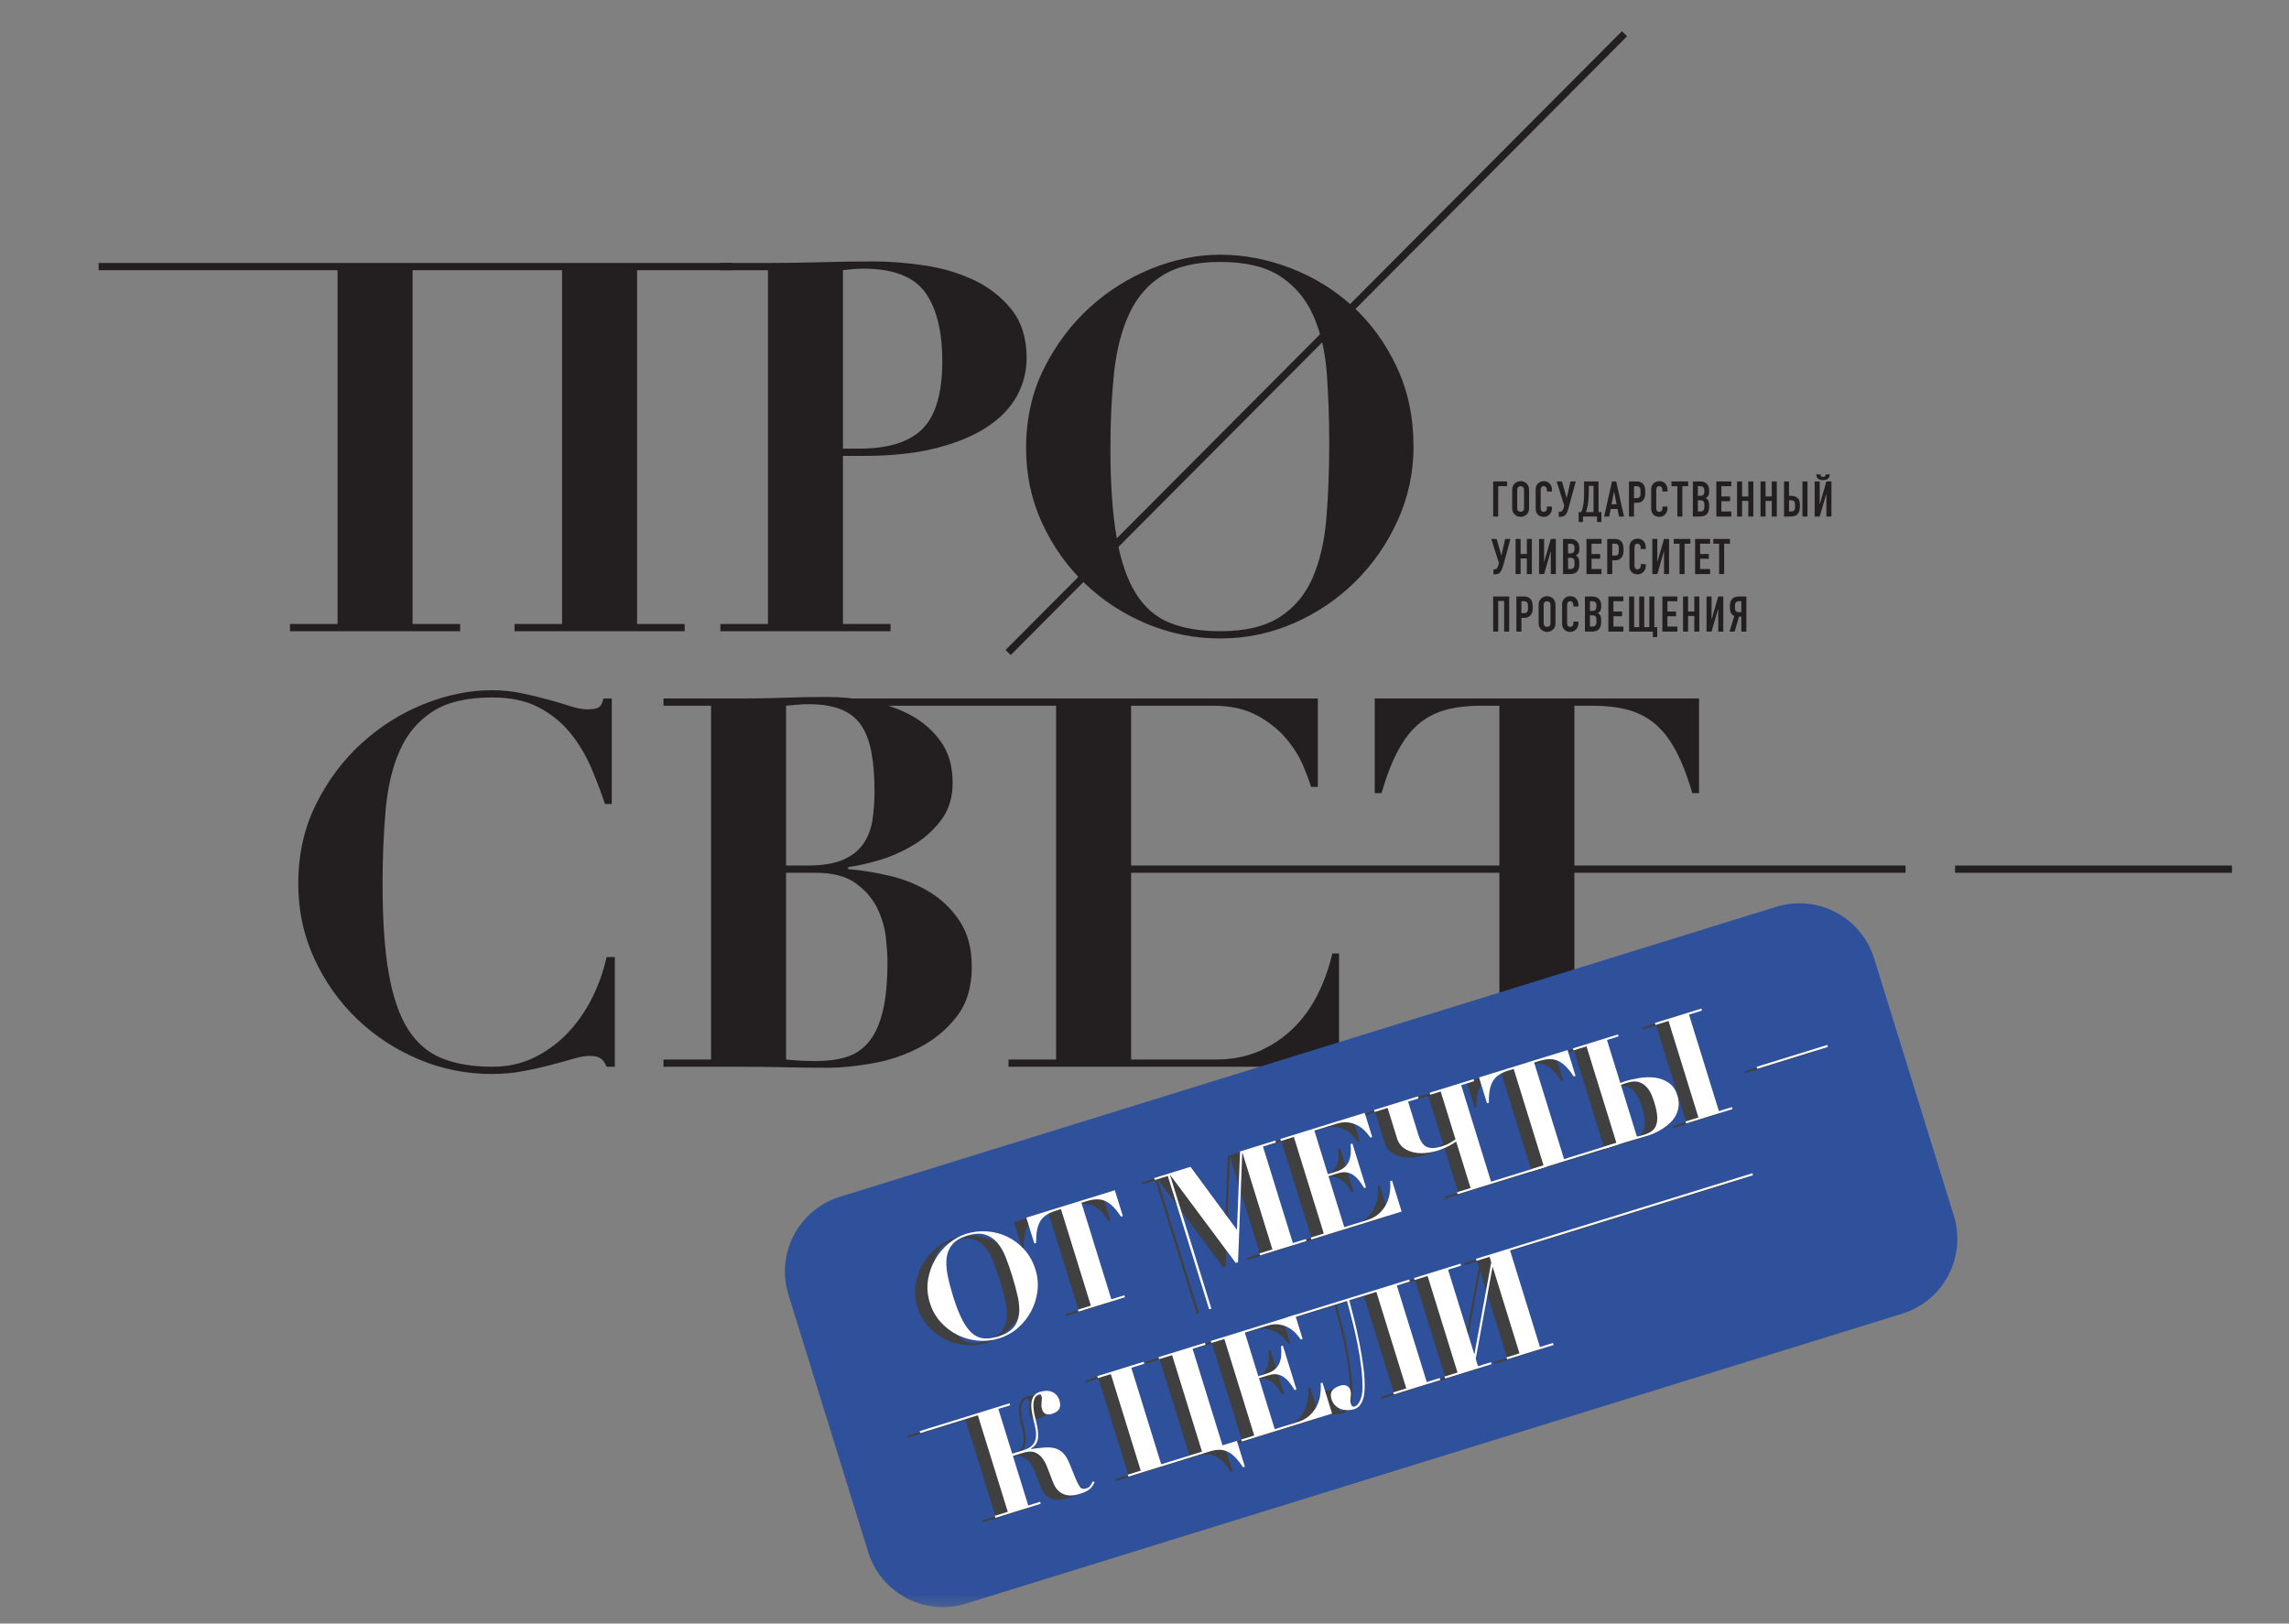
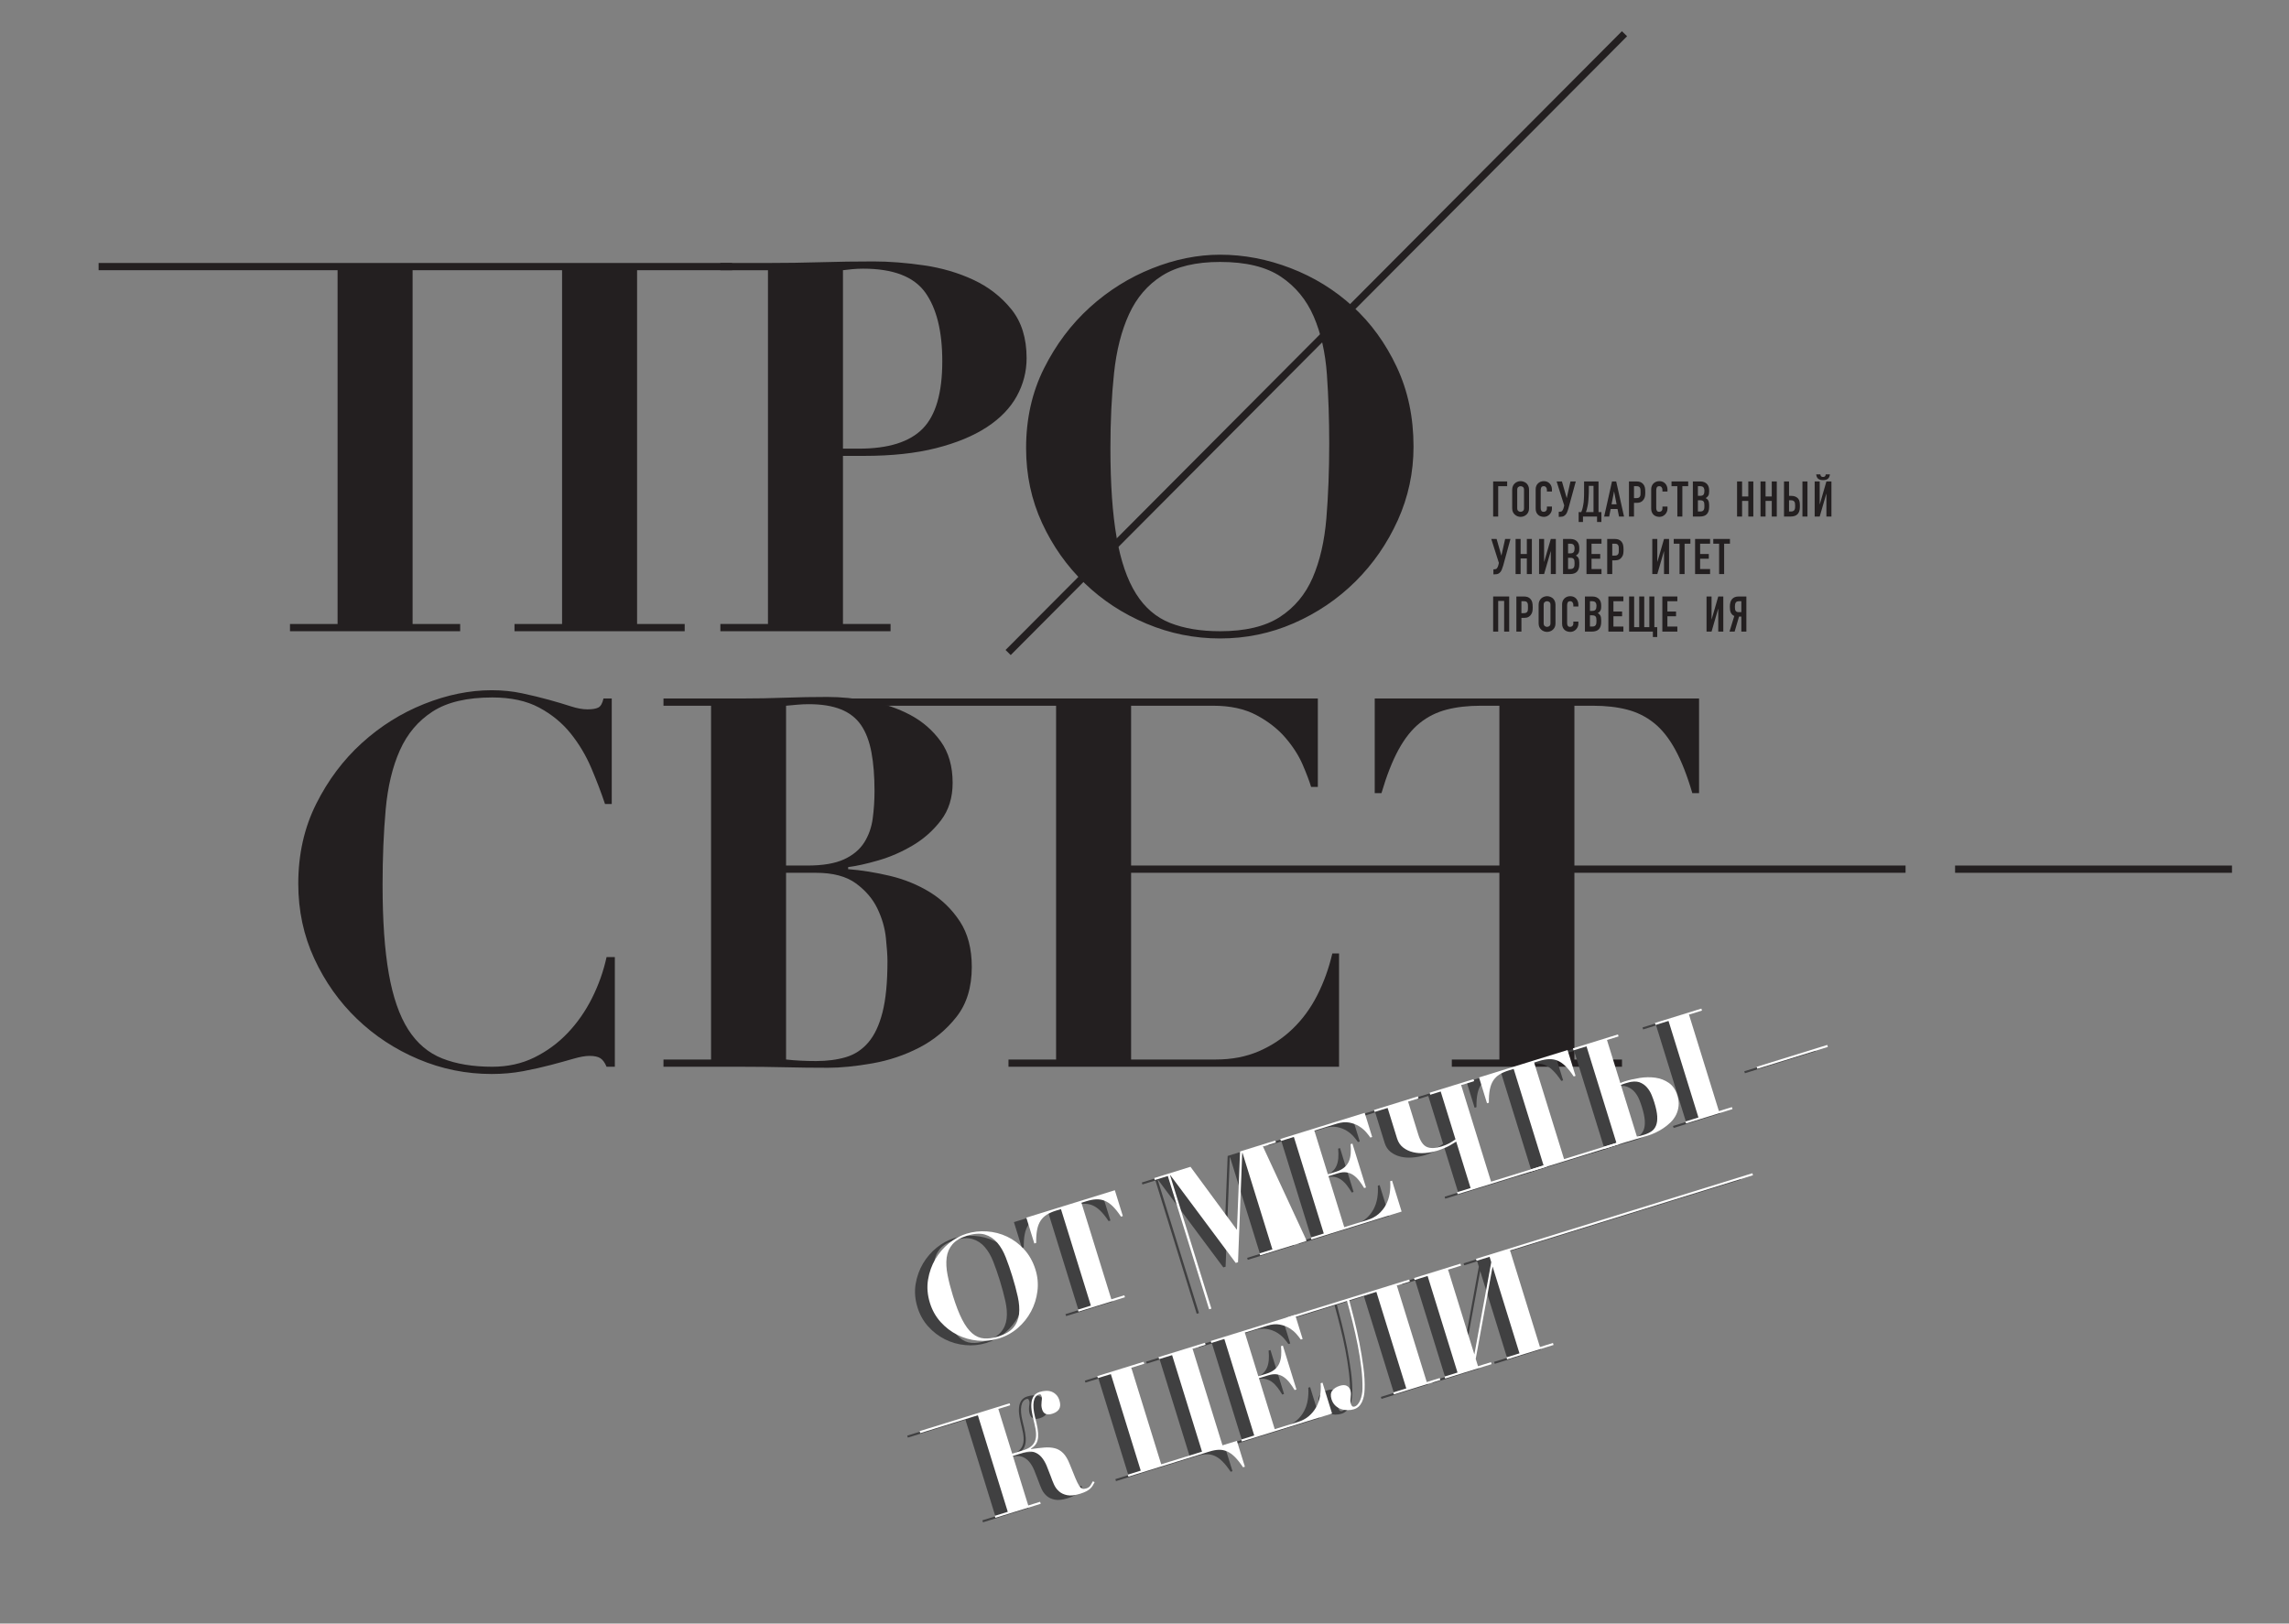
<svg xmlns="http://www.w3.org/2000/svg" width="117" height="83" viewBox="0 0 117 83" fill="none">
  <rect x="0" y="0" width="117" height="83" fill="#808080" stroke="none" />
  <g clip-path="url(#clip0_5_245)">
    <mask id="mask0_5_245" style="mask-type:luminance" maskUnits="userSpaceOnUse" x="0" y="0" width="116" height="83">
      <path d="M115.971 0.5H0V82.5H115.971V0.5Z" fill="white" />
    </mask>
    <g mask="url(#mask0_5_245)">
      <path d="M37.422 13.444V13.814H32.564V31.9H34.997V32.27H26.298V31.9H28.73V13.814H21.089V31.9H23.521V32.27H14.823V31.9H17.255V13.814H5.04V13.444H37.422Z" fill="#231F20" />
      <mask id="mask1_5_245" style="mask-type:luminance" maskUnits="userSpaceOnUse" x="-25" y="-16" width="167" height="118">
        <path d="M-24.699 -15.307H141.15V101.96H-24.699V-15.307Z" fill="white" />
      </mask>
      <g mask="url(#mask1_5_245)">
        <path d="M43.907 22.936C45.405 22.936 46.489 22.597 47.159 21.918C47.829 21.24 48.164 20.09 48.164 18.468C48.164 16.934 47.873 15.762 47.292 14.951C46.71 14.141 45.652 13.735 44.119 13.735C43.925 13.735 43.739 13.744 43.563 13.761C43.387 13.779 43.229 13.797 43.087 13.814V22.936H43.907ZM45.52 31.9V32.27H36.821V31.9H39.254V13.814H36.821V13.444H39.254C40.153 13.444 41.052 13.431 41.95 13.405C42.85 13.378 43.749 13.365 44.648 13.365C45.441 13.365 46.296 13.431 47.212 13.563C48.129 13.695 48.975 13.942 49.751 14.304C50.526 14.665 51.174 15.167 51.694 15.811C52.214 16.454 52.474 17.287 52.474 18.309C52.474 18.997 52.306 19.645 51.972 20.253C51.637 20.861 51.126 21.39 50.438 21.839C49.751 22.289 48.887 22.645 47.847 22.91C46.807 23.174 45.582 23.306 44.172 23.306H43.087V31.9H45.52Z" fill="#231F20" />
        <path d="M56.758 22.91C56.758 24.743 56.863 26.264 57.075 27.471C57.286 28.679 57.617 29.639 58.067 30.353C58.515 31.067 59.097 31.565 59.811 31.847C60.526 32.129 61.376 32.27 62.363 32.27C63.649 32.27 64.668 32.028 65.417 31.543C66.166 31.058 66.725 30.389 67.096 29.533C67.466 28.679 67.699 27.665 67.797 26.493C67.893 25.32 67.942 24.047 67.942 22.672C67.942 21.438 67.902 20.262 67.823 19.142C67.744 18.023 67.519 17.036 67.149 16.181C66.779 15.326 66.219 14.647 65.47 14.145C64.72 13.642 63.685 13.391 62.363 13.391C61.129 13.391 60.142 13.625 59.401 14.092C58.661 14.559 58.097 15.216 57.71 16.062C57.321 16.908 57.066 17.913 56.943 19.076C56.819 20.239 56.758 21.518 56.758 22.91ZM52.448 22.91C52.448 21.412 52.752 20.054 53.36 18.838C53.968 17.622 54.748 16.582 55.7 15.718C56.652 14.855 57.714 14.189 58.886 13.722C60.058 13.255 61.216 13.021 62.363 13.021C63.58 13.021 64.782 13.251 65.972 13.709C67.162 14.167 68.219 14.819 69.145 15.665C70.07 16.511 70.82 17.542 71.392 18.759C71.965 19.975 72.251 21.333 72.251 22.831C72.251 24.153 71.983 25.409 71.446 26.598C70.907 27.788 70.185 28.832 69.277 29.732C68.369 30.631 67.32 31.34 66.131 31.86C64.941 32.38 63.685 32.64 62.363 32.64C61.058 32.64 59.807 32.389 58.608 31.886C57.409 31.384 56.356 30.697 55.449 29.824C54.541 28.951 53.813 27.925 53.267 26.744C52.721 25.563 52.448 24.285 52.448 22.91Z" fill="#231F20" />
        <path d="M30.925 41.103C30.731 40.521 30.497 39.909 30.224 39.266C29.951 38.622 29.598 38.032 29.167 37.494C28.735 36.956 28.197 36.516 27.554 36.172C26.91 35.828 26.113 35.656 25.161 35.656C23.874 35.656 22.861 35.894 22.12 36.37C21.38 36.846 20.82 37.507 20.441 38.353C20.062 39.199 19.82 40.209 19.714 41.381C19.609 42.553 19.555 43.836 19.555 45.227C19.555 47.062 19.661 48.577 19.873 49.775C20.084 50.974 20.415 51.926 20.864 52.631C21.314 53.337 21.896 53.83 22.609 54.112C23.323 54.394 24.173 54.535 25.161 54.535C25.954 54.535 26.672 54.376 27.316 54.059C27.959 53.741 28.528 53.323 29.021 52.803C29.515 52.283 29.929 51.688 30.264 51.018C30.599 50.349 30.846 49.652 31.004 48.929H31.427V54.535H31.004C30.916 54.323 30.81 54.178 30.687 54.099C30.563 54.019 30.378 53.98 30.132 53.98C29.92 53.98 29.647 54.028 29.312 54.125C28.977 54.222 28.594 54.328 28.162 54.442C27.73 54.556 27.258 54.663 26.747 54.76C26.236 54.856 25.698 54.905 25.134 54.905C23.83 54.905 22.583 54.654 21.393 54.151C20.203 53.649 19.154 52.961 18.247 52.089C17.339 51.217 16.612 50.19 16.065 49.009C15.519 47.828 15.246 46.55 15.246 45.175C15.246 43.677 15.55 42.319 16.158 41.103C16.766 39.887 17.546 38.847 18.498 37.983C19.45 37.12 20.511 36.454 21.684 35.987C22.856 35.52 24.006 35.286 25.134 35.286C25.681 35.286 26.201 35.339 26.694 35.445C27.188 35.55 27.642 35.661 28.056 35.775C28.47 35.89 28.84 36 29.167 36.106C29.493 36.211 29.779 36.264 30.026 36.264C30.273 36.264 30.458 36.234 30.581 36.172C30.704 36.11 30.793 35.956 30.846 35.709H31.269V41.103H30.925Z" fill="#231F20" />
        <path d="M40.179 54.165C40.655 54.218 41.166 54.244 41.713 54.244C42.277 54.244 42.784 54.178 43.233 54.046C43.683 53.913 44.066 53.662 44.383 53.292C44.7 52.922 44.943 52.406 45.11 51.745C45.278 51.084 45.362 50.216 45.362 49.141C45.362 48.859 45.335 48.463 45.282 47.951C45.229 47.44 45.084 46.938 44.846 46.444C44.608 45.951 44.242 45.523 43.749 45.161C43.255 44.8 42.576 44.62 41.713 44.62H40.179V54.165ZM41.263 44.249C42.056 44.249 42.682 44.144 43.141 43.932C43.599 43.721 43.942 43.434 44.172 43.073C44.401 42.712 44.546 42.302 44.608 41.843C44.669 41.385 44.7 40.918 44.7 40.442C44.7 39.684 44.648 39.023 44.542 38.459C44.436 37.895 44.26 37.432 44.013 37.071C43.766 36.71 43.422 36.441 42.982 36.264C42.541 36.088 41.994 36 41.343 36C41.148 36 40.955 36.009 40.761 36.026C40.566 36.044 40.373 36.062 40.179 36.079V44.249H41.263ZM33.913 36.079V35.709H37.905C38.646 35.709 39.377 35.696 40.1 35.669C40.822 35.643 41.554 35.63 42.294 35.63C42.982 35.63 43.704 35.7 44.462 35.841C45.22 35.983 45.912 36.221 46.538 36.555C47.164 36.89 47.679 37.34 48.085 37.904C48.49 38.468 48.693 39.173 48.693 40.019C48.693 40.777 48.495 41.416 48.098 41.936C47.702 42.456 47.221 42.883 46.657 43.218C46.093 43.553 45.507 43.809 44.899 43.985C44.291 44.161 43.775 44.276 43.352 44.329V44.434C44.04 44.487 44.753 44.602 45.494 44.778C46.234 44.955 46.912 45.232 47.53 45.611C48.147 45.99 48.658 46.488 49.063 47.105C49.468 47.722 49.672 48.498 49.672 49.432C49.672 50.472 49.411 51.322 48.891 51.983C48.371 52.644 47.737 53.169 46.988 53.556C46.238 53.944 45.436 54.214 44.582 54.363C43.726 54.513 42.973 54.587 42.321 54.587C41.581 54.587 40.844 54.579 40.113 54.561C39.382 54.544 38.646 54.535 37.905 54.535H33.913V54.165H36.345V36.079H33.913Z" fill="#231F20" />
        <path d="M67.333 50.873C66.998 51.534 66.58 52.107 66.077 52.592C65.575 53.076 64.998 53.46 64.346 53.742C63.693 54.024 62.962 54.165 62.151 54.165H57.815V44.62H97.401V44.249H57.815V36.079H62.019C62.882 36.079 63.614 36.238 64.213 36.555C64.812 36.873 65.306 37.256 65.694 37.705C66.081 38.155 66.377 38.614 66.58 39.081C66.782 39.548 66.927 39.931 67.016 40.23H67.36V35.709H42.601V36.079H53.981V54.165H51.548V54.535H68.444V48.744H68.1C67.924 49.502 67.668 50.212 67.333 50.873Z" fill="#231F20" />
        <path d="M99.932 44.62H114.086V44.249H99.932V44.62Z" fill="#231F20" />
        <path d="M51.397 33.229L51.662 33.488L83.167 1.853L82.903 1.595L51.397 33.229Z" fill="#231F20" />
        <path d="M75.688 36.079C75.036 36.079 74.454 36.145 73.943 36.278C73.432 36.41 72.974 36.639 72.568 36.965C72.163 37.291 71.802 37.745 71.484 38.327C71.167 38.908 70.876 39.649 70.612 40.548H70.268V35.709H86.846V40.548H86.502C86.238 39.649 85.948 38.908 85.63 38.327C85.313 37.745 84.951 37.291 84.546 36.965C84.14 36.639 83.682 36.41 83.171 36.278C82.66 36.145 82.078 36.079 81.426 36.079H80.474V54.165H82.907V54.535H74.208V54.165H76.64V36.079H75.688Z" fill="#231F20" />
        <path d="M76.321 26.407V24.613H77.037V24.855H76.579V26.407H76.321Z" fill="#231F20" />
        <path d="M77.551 25.984C77.551 26.046 77.569 26.092 77.603 26.121C77.637 26.151 77.678 26.165 77.725 26.165C77.772 26.165 77.813 26.151 77.847 26.121C77.882 26.092 77.899 26.046 77.899 25.984V25.036C77.899 24.974 77.882 24.928 77.847 24.899C77.813 24.869 77.772 24.855 77.725 24.855C77.678 24.855 77.637 24.869 77.603 24.899C77.569 24.928 77.551 24.974 77.551 25.036V25.984ZM77.294 25.036C77.294 24.964 77.307 24.9 77.332 24.844C77.357 24.789 77.391 24.743 77.433 24.706C77.473 24.671 77.519 24.644 77.57 24.625C77.621 24.607 77.673 24.598 77.725 24.598C77.777 24.598 77.829 24.607 77.88 24.625C77.931 24.644 77.978 24.671 78.02 24.706C78.061 24.743 78.093 24.789 78.118 24.844C78.144 24.9 78.156 24.964 78.156 25.036V25.984C78.156 26.059 78.144 26.124 78.118 26.178C78.093 26.232 78.061 26.276 78.02 26.311C77.978 26.348 77.931 26.376 77.88 26.395C77.829 26.413 77.777 26.423 77.725 26.423C77.673 26.423 77.621 26.413 77.57 26.395C77.519 26.376 77.473 26.348 77.433 26.311C77.391 26.276 77.357 26.232 77.332 26.178C77.307 26.124 77.294 26.059 77.294 25.984V25.036Z" fill="#231F20" />
        <path d="M79.326 25.896V26.007C79.326 26.062 79.316 26.114 79.295 26.164C79.273 26.214 79.245 26.258 79.207 26.296C79.171 26.335 79.127 26.366 79.077 26.389C79.028 26.411 78.975 26.423 78.918 26.423C78.869 26.423 78.82 26.416 78.769 26.402C78.719 26.389 78.673 26.365 78.633 26.331C78.592 26.298 78.559 26.255 78.533 26.202C78.507 26.149 78.494 26.081 78.494 25.999V25.011C78.494 24.952 78.504 24.897 78.524 24.847C78.544 24.797 78.573 24.753 78.61 24.716C78.647 24.679 78.691 24.65 78.742 24.629C78.794 24.608 78.85 24.598 78.913 24.598C79.034 24.598 79.132 24.637 79.207 24.716C79.245 24.755 79.273 24.8 79.295 24.853C79.316 24.906 79.326 24.964 79.326 25.026V25.127H79.069V25.041C79.069 24.991 79.055 24.947 79.026 24.91C78.997 24.873 78.959 24.855 78.91 24.855C78.846 24.855 78.804 24.874 78.783 24.914C78.762 24.953 78.751 25.003 78.751 25.064V25.981C78.751 26.033 78.762 26.077 78.785 26.113C78.808 26.148 78.849 26.165 78.908 26.165C78.925 26.165 78.942 26.163 78.962 26.156C78.981 26.151 78.999 26.141 79.016 26.128C79.031 26.114 79.043 26.096 79.054 26.072C79.064 26.048 79.069 26.019 79.069 25.984V25.896H79.326Z" fill="#231F20" />
        <path d="M79.691 26.165C79.715 26.165 79.742 26.163 79.772 26.157C79.802 26.153 79.826 26.142 79.842 26.125C79.856 26.112 79.87 26.09 79.886 26.061C79.903 26.031 79.917 25.99 79.931 25.936L79.953 25.838L79.565 24.613H79.837L80.079 25.457H80.084L80.273 24.613H80.545L80.172 25.976C80.149 26.058 80.124 26.132 80.097 26.196C80.07 26.259 80.032 26.311 79.983 26.349C79.943 26.383 79.901 26.404 79.856 26.411C79.811 26.419 79.763 26.423 79.709 26.423H79.674V26.165H79.691Z" fill="#231F20" />
        <path d="M81.211 24.839V25.134C81.211 25.158 81.21 25.192 81.208 25.236C81.207 25.281 81.204 25.329 81.201 25.381C81.198 25.433 81.194 25.486 81.191 25.539C81.188 25.592 81.183 25.639 81.178 25.679C81.175 25.712 81.169 25.75 81.162 25.794C81.154 25.836 81.145 25.881 81.135 25.926C81.125 25.971 81.114 26.016 81.103 26.061C81.091 26.105 81.077 26.145 81.062 26.18H81.451V24.839H81.211ZM80.913 26.407V26.685H80.691V26.18H80.823C80.838 26.149 80.852 26.112 80.866 26.071C80.879 26.03 80.891 25.986 80.901 25.941C80.911 25.896 80.92 25.849 80.928 25.801C80.937 25.753 80.944 25.707 80.949 25.661C80.952 25.626 80.955 25.586 80.957 25.543C80.96 25.499 80.962 25.454 80.964 25.408C80.966 25.362 80.967 25.315 80.968 25.269C80.969 25.223 80.969 25.179 80.969 25.137V24.613H81.707V26.18H81.854V26.685H81.632V26.407H80.913Z" fill="#231F20" />
        <path d="M82.63 25.78L82.504 25.129H82.499L82.373 25.78H82.63ZM81.995 26.407L82.396 24.613H82.61L83.011 26.407H82.754L82.678 26.022H82.328L82.252 26.407H81.995Z" fill="#231F20" />
        <path d="M83.52 24.855V25.465H83.643C83.696 25.465 83.736 25.457 83.764 25.442C83.793 25.427 83.814 25.406 83.827 25.379C83.841 25.354 83.849 25.323 83.852 25.286C83.854 25.249 83.855 25.207 83.855 25.162C83.855 25.12 83.854 25.08 83.852 25.043C83.851 25.005 83.843 24.971 83.83 24.943C83.816 24.914 83.796 24.892 83.769 24.877C83.742 24.862 83.704 24.855 83.653 24.855H83.52ZM83.263 26.407V24.613H83.648C83.719 24.613 83.781 24.622 83.835 24.64C83.889 24.659 83.937 24.692 83.981 24.738C84.025 24.786 84.055 24.841 84.072 24.904C84.088 24.966 84.097 25.052 84.097 25.159C84.097 25.24 84.092 25.308 84.083 25.364C84.074 25.419 84.054 25.471 84.024 25.52C83.988 25.579 83.942 25.625 83.883 25.657C83.824 25.69 83.747 25.707 83.651 25.707H83.52V26.407H83.263Z" fill="#231F20" />
        <path d="M85.232 25.896V26.007C85.232 26.062 85.221 26.114 85.2 26.164C85.179 26.214 85.15 26.258 85.113 26.296C85.076 26.335 85.032 26.366 84.983 26.389C84.933 26.411 84.88 26.423 84.823 26.423C84.774 26.423 84.725 26.416 84.674 26.402C84.624 26.389 84.579 26.365 84.538 26.331C84.498 26.298 84.465 26.255 84.439 26.202C84.413 26.149 84.399 26.081 84.399 25.999V25.011C84.399 24.952 84.41 24.897 84.43 24.847C84.45 24.797 84.479 24.753 84.515 24.716C84.552 24.679 84.596 24.65 84.648 24.629C84.699 24.608 84.756 24.598 84.818 24.598C84.939 24.598 85.037 24.637 85.113 24.716C85.15 24.755 85.179 24.8 85.2 24.853C85.221 24.906 85.232 24.964 85.232 25.026V25.127H84.974V25.041C84.974 24.991 84.96 24.947 84.931 24.91C84.903 24.873 84.864 24.855 84.815 24.855C84.751 24.855 84.709 24.874 84.688 24.914C84.667 24.953 84.657 25.003 84.657 25.064V25.981C84.657 26.033 84.668 26.077 84.691 26.113C84.713 26.148 84.754 26.165 84.813 26.165C84.83 26.165 84.848 26.163 84.867 26.156C84.886 26.151 84.904 26.141 84.921 26.128C84.936 26.114 84.949 26.096 84.959 26.072C84.969 26.048 84.974 26.019 84.974 25.984V25.896H85.232Z" fill="#231F20" />
        <path d="M85.736 26.407V24.855H85.438V24.613H86.29V24.855H85.992V26.407H85.736Z" fill="#231F20" />
        <path d="M86.787 25.575V26.15H86.897C86.95 26.15 86.99 26.143 87.02 26.128C87.049 26.112 87.071 26.091 87.086 26.064C87.102 26.038 87.111 26.006 87.114 25.969C87.117 25.932 87.119 25.891 87.119 25.848C87.119 25.802 87.116 25.763 87.111 25.729C87.106 25.695 87.096 25.667 87.081 25.643C87.064 25.62 87.042 25.603 87.013 25.592C86.985 25.581 86.947 25.575 86.9 25.575H86.787ZM86.787 24.855V25.348H86.902C86.988 25.348 87.045 25.327 87.075 25.284C87.105 25.241 87.119 25.179 87.119 25.096C87.119 25.016 87.103 24.956 87.07 24.915C87.037 24.875 86.978 24.855 86.892 24.855H86.787ZM86.529 26.407V24.613H86.905C86.987 24.613 87.057 24.625 87.115 24.65C87.174 24.676 87.221 24.709 87.258 24.751C87.295 24.794 87.321 24.841 87.337 24.896C87.353 24.951 87.361 25.008 87.361 25.066V25.132C87.361 25.181 87.357 25.222 87.35 25.255C87.342 25.289 87.331 25.319 87.316 25.343C87.287 25.391 87.244 25.431 87.184 25.465C87.245 25.493 87.29 25.535 87.318 25.591C87.347 25.646 87.361 25.722 87.361 25.817V25.918C87.361 26.076 87.323 26.197 87.246 26.281C87.17 26.365 87.047 26.407 86.88 26.407H86.529Z" fill="#231F20" />
-         <path d="M87.729 26.407V24.613H88.496V24.855H87.986V25.381H88.43V25.623H87.986V26.15H88.496V26.407H87.729Z" fill="#231F20" />
        <path d="M88.788 26.407V24.613H89.045V25.381H89.363V24.613H89.62V26.407H89.363V25.608H89.045V26.407H88.788Z" fill="#231F20" />
        <path d="M89.987 26.407V24.613H90.245V25.381H90.562V24.613H90.819V26.407H90.562V25.608H90.245V26.407H89.987Z" fill="#231F20" />
        <path d="M92.13 24.613H92.387V26.407H92.13V24.613ZM91.445 25.575V26.15H91.535C91.587 26.15 91.628 26.143 91.657 26.127C91.687 26.112 91.709 26.091 91.724 26.064C91.739 26.038 91.749 26.006 91.752 25.969C91.755 25.932 91.757 25.891 91.757 25.848C91.757 25.802 91.754 25.764 91.749 25.732C91.745 25.7 91.734 25.672 91.719 25.648C91.702 25.625 91.68 25.607 91.651 25.594C91.623 25.582 91.585 25.575 91.538 25.575H91.445ZM91.188 24.613H91.445V25.349H91.54C91.629 25.349 91.704 25.361 91.763 25.385C91.823 25.41 91.871 25.444 91.908 25.487C91.947 25.534 91.971 25.585 91.981 25.639C91.992 25.692 91.997 25.752 91.999 25.817V25.918C91.999 26.076 91.961 26.197 91.884 26.282C91.808 26.365 91.686 26.407 91.518 26.407H91.188V24.613Z" fill="#231F20" />
        <path d="M93.047 24.252C93.049 24.262 93.051 24.274 93.052 24.289C93.054 24.303 93.059 24.317 93.069 24.331C93.078 24.346 93.091 24.358 93.109 24.368C93.127 24.378 93.152 24.383 93.183 24.383C93.215 24.383 93.24 24.378 93.258 24.368C93.275 24.358 93.289 24.346 93.298 24.331C93.307 24.317 93.313 24.303 93.314 24.289C93.316 24.274 93.318 24.262 93.32 24.252H93.534C93.522 24.353 93.489 24.427 93.434 24.474C93.38 24.521 93.296 24.544 93.183 24.544C93.071 24.544 92.987 24.521 92.933 24.474C92.878 24.427 92.845 24.353 92.833 24.252H93.047ZM93.355 26.407V25.243H93.35L93.012 26.407H92.755V24.613H93.012V25.78H93.017L93.355 24.613H93.612V26.407H93.355Z" fill="#231F20" />
        <path d="M76.352 29.106C76.375 29.106 76.402 29.104 76.432 29.098C76.462 29.093 76.486 29.082 76.502 29.066C76.516 29.052 76.531 29.031 76.547 29.001C76.563 28.972 76.577 28.93 76.591 28.877L76.614 28.778L76.225 27.553H76.498L76.74 28.398H76.745L76.934 27.553H77.206L76.833 28.917C76.809 28.999 76.784 29.072 76.757 29.136C76.73 29.2 76.692 29.251 76.644 29.29C76.603 29.323 76.561 29.344 76.516 29.352C76.472 29.359 76.423 29.363 76.369 29.363H76.334V29.106H76.352Z" fill="#231F20" />
        <path d="M77.468 29.348V27.553H77.725V28.322H78.043V27.553H78.3V29.348H78.043V28.549H77.725V29.348H77.468Z" fill="#231F20" />
        <path d="M79.268 29.348V28.183H79.263L78.925 29.348H78.668V27.553H78.925V28.72H78.93L79.268 27.553H79.525V29.348H79.268Z" fill="#231F20" />
        <path d="M80.15 28.516V29.091H80.261C80.313 29.091 80.353 29.083 80.383 29.068C80.412 29.053 80.434 29.032 80.45 29.005C80.465 28.978 80.474 28.947 80.477 28.909C80.481 28.872 80.483 28.832 80.483 28.788C80.483 28.743 80.48 28.704 80.475 28.67C80.47 28.636 80.46 28.608 80.445 28.584C80.428 28.561 80.405 28.544 80.377 28.532C80.348 28.522 80.31 28.516 80.263 28.516H80.15ZM80.15 27.795V28.289H80.266C80.351 28.289 80.409 28.268 80.439 28.225C80.468 28.182 80.483 28.12 80.483 28.037C80.483 27.957 80.466 27.896 80.433 27.856C80.4 27.815 80.341 27.795 80.256 27.795H80.15ZM79.893 29.348V27.553H80.268C80.351 27.553 80.421 27.566 80.479 27.591C80.537 27.616 80.584 27.65 80.621 27.692C80.658 27.734 80.684 27.782 80.7 27.837C80.716 27.892 80.724 27.948 80.724 28.007V28.073C80.724 28.121 80.721 28.162 80.713 28.196C80.705 28.23 80.694 28.259 80.679 28.284C80.65 28.331 80.607 28.372 80.548 28.405C80.609 28.434 80.653 28.476 80.681 28.531C80.71 28.587 80.724 28.663 80.724 28.758V28.859C80.724 29.017 80.686 29.138 80.61 29.222C80.533 29.306 80.411 29.348 80.243 29.348H79.893Z" fill="#231F20" />
        <path d="M81.092 29.348V27.553H81.859V27.795H81.35V28.322H81.793V28.564H81.35V29.091H81.859V29.348H81.092Z" fill="#231F20" />
        <path d="M82.409 27.795V28.405H82.532C82.584 28.405 82.625 28.398 82.653 28.383C82.681 28.367 82.702 28.347 82.716 28.319C82.73 28.294 82.737 28.263 82.74 28.226C82.743 28.189 82.744 28.148 82.744 28.103C82.744 28.061 82.743 28.021 82.741 27.983C82.74 27.945 82.732 27.912 82.718 27.884C82.705 27.855 82.685 27.833 82.658 27.818C82.631 27.802 82.592 27.795 82.542 27.795H82.409ZM82.151 29.348V27.553H82.537C82.608 27.553 82.669 27.563 82.724 27.581C82.777 27.599 82.826 27.632 82.87 27.679C82.913 27.726 82.944 27.781 82.96 27.845C82.977 27.907 82.986 27.992 82.986 28.1C82.986 28.181 82.981 28.249 82.972 28.304C82.963 28.36 82.943 28.412 82.912 28.46C82.877 28.519 82.83 28.565 82.771 28.598C82.713 28.631 82.635 28.647 82.54 28.647H82.409V29.348H82.151Z" fill="#231F20" />
-         <path d="M84.12 28.837V28.947C84.12 29.003 84.109 29.055 84.088 29.105C84.068 29.154 84.038 29.198 84.001 29.237C83.965 29.276 83.921 29.306 83.871 29.329C83.822 29.352 83.769 29.363 83.712 29.363C83.663 29.363 83.614 29.356 83.563 29.343C83.512 29.33 83.467 29.306 83.427 29.272C83.387 29.239 83.353 29.195 83.327 29.143C83.301 29.09 83.288 29.022 83.288 28.939V27.951C83.288 27.893 83.298 27.838 83.319 27.788C83.338 27.737 83.368 27.694 83.404 27.657C83.441 27.62 83.485 27.59 83.536 27.57C83.588 27.549 83.644 27.538 83.707 27.538C83.828 27.538 83.926 27.578 84.001 27.657C84.038 27.695 84.068 27.741 84.088 27.794C84.109 27.847 84.12 27.904 84.12 27.967V28.068H83.863V27.982C83.863 27.931 83.849 27.888 83.82 27.851C83.792 27.814 83.753 27.795 83.704 27.795C83.64 27.795 83.598 27.815 83.577 27.854C83.556 27.894 83.545 27.944 83.545 28.005V28.922C83.545 28.974 83.557 29.018 83.579 29.053C83.602 29.088 83.642 29.106 83.702 29.106C83.719 29.106 83.737 29.103 83.756 29.097C83.775 29.091 83.793 29.082 83.81 29.068C83.825 29.055 83.837 29.036 83.848 29.013C83.858 28.989 83.863 28.96 83.863 28.925V28.837H84.12Z" fill="#231F20" />
        <path d="M85.055 29.348V28.183H85.05L84.712 29.348H84.455V27.553H84.712V28.72H84.717L85.055 27.553H85.312V29.348H85.055Z" fill="#231F20" />
        <path d="M85.849 29.348V27.795H85.551V27.553H86.403V27.795H86.106V29.348H85.849Z" fill="#231F20" />
        <path d="M86.643 29.348V27.553H87.409V27.795H86.9V28.322H87.344V28.564H86.9V29.091H87.409V29.348H86.643Z" fill="#231F20" />
        <path d="M87.871 29.348V27.795H87.573V27.553H88.425V27.795H88.128V29.348H87.871Z" fill="#231F20" />
        <path d="M76.321 32.289V30.494H77.141V32.289H76.883V30.721H76.579V32.289H76.321Z" fill="#231F20" />
        <path d="M77.766 30.736V31.346H77.889C77.941 31.346 77.981 31.338 78.01 31.323C78.039 31.308 78.059 31.287 78.073 31.26C78.087 31.235 78.094 31.204 78.097 31.167C78.1 31.13 78.101 31.089 78.101 31.044C78.101 31.001 78.1 30.962 78.098 30.924C78.096 30.886 78.089 30.853 78.075 30.824C78.062 30.796 78.042 30.774 78.015 30.759C77.988 30.744 77.95 30.736 77.899 30.736H77.766ZM77.508 32.289V30.494H77.894C77.965 30.494 78.026 30.503 78.081 30.522C78.135 30.54 78.183 30.573 78.227 30.62C78.27 30.667 78.3 30.722 78.317 30.785C78.334 30.848 78.343 30.933 78.343 31.041C78.343 31.122 78.338 31.19 78.329 31.245C78.319 31.3 78.3 31.353 78.269 31.401C78.234 31.46 78.188 31.506 78.128 31.539C78.07 31.572 77.992 31.588 77.897 31.588H77.766V32.289H77.508Z" fill="#231F20" />
        <path d="M78.903 31.865C78.903 31.927 78.92 31.973 78.954 32.002C78.989 32.032 79.03 32.047 79.077 32.047C79.123 32.047 79.164 32.032 79.199 32.002C79.233 31.973 79.251 31.927 79.251 31.865V30.917C79.251 30.855 79.233 30.809 79.199 30.78C79.164 30.751 79.123 30.736 79.077 30.736C79.03 30.736 78.989 30.751 78.954 30.78C78.92 30.809 78.903 30.855 78.903 30.917V31.865ZM78.645 30.917C78.645 30.845 78.658 30.781 78.683 30.726C78.709 30.67 78.742 30.624 78.784 30.587C78.824 30.552 78.87 30.525 78.922 30.507C78.973 30.488 79.025 30.479 79.077 30.479C79.129 30.479 79.18 30.488 79.232 30.507C79.283 30.525 79.329 30.552 79.372 30.587C79.412 30.624 79.445 30.67 79.47 30.726C79.495 30.781 79.507 30.845 79.507 30.917V31.865C79.507 31.941 79.495 32.006 79.47 32.059C79.445 32.113 79.412 32.157 79.372 32.193C79.329 32.23 79.283 32.258 79.232 32.276C79.18 32.294 79.129 32.304 79.077 32.304C79.025 32.304 78.973 32.294 78.922 32.276C78.87 32.258 78.824 32.23 78.784 32.193C78.742 32.157 78.709 32.113 78.683 32.059C78.658 32.006 78.645 31.941 78.645 31.865V30.917Z" fill="#231F20" />
        <path d="M80.677 31.777V31.888C80.677 31.943 80.666 31.996 80.645 32.045C80.624 32.095 80.595 32.139 80.558 32.178C80.521 32.216 80.478 32.247 80.428 32.27C80.379 32.292 80.325 32.304 80.268 32.304C80.219 32.304 80.17 32.297 80.12 32.283C80.069 32.27 80.024 32.246 79.984 32.213C79.943 32.18 79.91 32.136 79.884 32.083C79.858 32.03 79.845 31.962 79.845 31.88V30.892C79.845 30.834 79.855 30.779 79.875 30.729C79.895 30.678 79.924 30.634 79.961 30.597C79.998 30.56 80.042 30.531 80.093 30.51C80.144 30.489 80.201 30.479 80.263 30.479C80.384 30.479 80.483 30.519 80.558 30.597C80.595 30.636 80.624 30.682 80.645 30.735C80.666 30.788 80.677 30.845 80.677 30.907V31.008H80.42V30.923C80.42 30.872 80.405 30.828 80.377 30.791C80.348 30.754 80.31 30.736 80.261 30.736C80.197 30.736 80.155 30.756 80.134 30.795C80.112 30.835 80.102 30.885 80.102 30.945V31.862C80.102 31.914 80.113 31.958 80.136 31.994C80.159 32.029 80.199 32.047 80.258 32.047C80.275 32.047 80.293 32.044 80.312 32.038C80.332 32.032 80.35 32.022 80.367 32.009C80.382 31.995 80.394 31.977 80.404 31.954C80.415 31.93 80.42 31.9 80.42 31.865V31.777H80.677Z" fill="#231F20" />
        <path d="M81.269 31.457V32.031H81.38C81.432 32.031 81.473 32.024 81.502 32.009C81.532 31.994 81.554 31.973 81.569 31.946C81.584 31.919 81.593 31.887 81.596 31.85C81.6 31.813 81.602 31.773 81.602 31.729C81.602 31.683 81.599 31.644 81.594 31.611C81.589 31.577 81.579 31.549 81.564 31.525C81.547 31.502 81.524 31.484 81.496 31.473C81.467 31.462 81.429 31.457 81.382 31.457H81.269ZM81.269 30.736V31.23H81.385C81.47 31.23 81.528 31.209 81.557 31.166C81.587 31.123 81.602 31.06 81.602 30.978C81.602 30.897 81.585 30.837 81.552 30.797C81.52 30.756 81.461 30.736 81.375 30.736H81.269ZM81.012 32.289V30.494H81.387C81.47 30.494 81.54 30.507 81.598 30.532C81.656 30.557 81.703 30.591 81.74 30.633C81.777 30.675 81.804 30.723 81.82 30.777C81.835 30.832 81.843 30.889 81.843 30.948V31.013C81.843 31.062 81.84 31.103 81.832 31.137C81.824 31.17 81.814 31.2 81.798 31.225C81.77 31.272 81.726 31.312 81.667 31.346C81.728 31.375 81.772 31.417 81.801 31.472C81.829 31.527 81.843 31.603 81.843 31.699V31.8C81.843 31.957 81.805 32.079 81.729 32.163C81.652 32.247 81.53 32.289 81.362 32.289H81.012Z" fill="#231F20" />
        <path d="M82.211 32.289V30.494H82.978V30.736H82.469V31.263H82.912V31.505H82.469V32.031H82.978V32.289H82.211Z" fill="#231F20" />
        <path d="M83.27 32.289V30.494H83.528V32.062H83.787V30.494H84.044V32.062H84.304V30.494H84.561V32.062H84.707V32.566H84.485V32.289H83.27Z" fill="#231F20" />
        <path d="M84.969 32.289V30.494H85.736V30.736H85.227V31.263H85.67V31.505H85.227V32.031H85.736V32.289H84.969Z" fill="#231F20" />
-         <path d="M86.028 32.289V30.494H86.285V31.263H86.603V30.494H86.859V32.289H86.603V31.489H86.285V32.289H86.028Z" fill="#231F20" />
        <path d="M87.827 32.289V31.124H87.822L87.485 32.289H87.228V30.494H87.485V31.661H87.49L87.827 30.494H88.085V32.289H87.827Z" fill="#231F20" />
        <path d="M88.896 30.736C88.806 30.736 88.746 30.76 88.719 30.808C88.691 30.856 88.677 30.925 88.677 31.016C88.677 31.061 88.68 31.101 88.685 31.135C88.689 31.17 88.699 31.199 88.712 31.223C88.728 31.246 88.749 31.264 88.775 31.277C88.802 31.29 88.838 31.295 88.884 31.295H89.007V30.736H88.896ZM89.007 32.289V31.522H88.889L88.664 32.289H88.402L88.647 31.49C88.607 31.474 88.571 31.452 88.541 31.422C88.511 31.391 88.487 31.357 88.468 31.318C88.45 31.279 88.437 31.234 88.43 31.182C88.423 31.13 88.42 31.076 88.42 31.021C88.42 30.669 88.571 30.494 88.874 30.494H89.264V32.289H89.007Z" fill="#231F20" />
-         <path d="M97.231 67.158L49.38 81.979C47.269 82.633 45.028 81.452 44.374 79.341L40.3 66.185C39.646 64.075 40.827 61.834 42.938 61.18L90.789 46.359C92.9 45.705 95.141 46.886 95.794 48.997L99.869 62.152C100.523 64.263 99.342 66.504 97.231 67.158Z" fill="#2F519B" />
        <path d="M48.073 66.472C48.228 66.972 48.385 67.378 48.545 67.689C48.705 68.001 48.876 68.235 49.059 68.392C49.242 68.549 49.443 68.636 49.662 68.652C49.88 68.669 50.124 68.635 50.394 68.552C50.745 68.443 51.002 68.291 51.166 68.095C51.329 67.9 51.425 67.67 51.454 67.405C51.483 67.141 51.461 66.844 51.388 66.516C51.315 66.188 51.221 65.836 51.105 65.461C51.001 65.124 50.89 64.807 50.774 64.508C50.658 64.21 50.513 63.959 50.34 63.757C50.166 63.555 49.956 63.417 49.709 63.343C49.462 63.27 49.159 63.288 48.798 63.4C48.461 63.505 48.212 63.652 48.049 63.842C47.886 64.032 47.788 64.259 47.754 64.522C47.719 64.786 47.735 65.082 47.799 65.41C47.864 65.737 47.955 66.091 48.073 66.472ZM46.897 66.836C46.77 66.427 46.738 66.031 46.801 65.647C46.865 65.264 46.99 64.915 47.176 64.598C47.363 64.282 47.597 64.011 47.877 63.784C48.157 63.558 48.454 63.396 48.767 63.299C49.099 63.196 49.446 63.157 49.81 63.182C50.173 63.206 50.517 63.295 50.841 63.447C51.165 63.6 51.456 63.818 51.716 64.102C51.975 64.385 52.168 64.731 52.294 65.14C52.406 65.501 52.439 65.867 52.393 66.237C52.346 66.607 52.238 66.953 52.066 67.275C51.894 67.597 51.668 67.879 51.387 68.122C51.106 68.364 50.786 68.541 50.425 68.653C50.069 68.763 49.706 68.8 49.337 68.765C48.967 68.729 48.621 68.63 48.3 68.469C47.979 68.308 47.694 68.089 47.444 67.813C47.196 67.537 47.013 67.211 46.897 66.836Z" fill="#404041" />
        <path d="M53.336 62.121C53.158 62.176 53.005 62.243 52.877 62.322C52.748 62.402 52.643 62.503 52.56 62.627C52.476 62.75 52.416 62.904 52.379 63.09C52.341 63.275 52.325 63.502 52.328 63.77L52.235 63.799L51.826 62.478L56.35 61.077L56.759 62.397L56.665 62.426C56.517 62.204 56.375 62.026 56.239 61.894C56.103 61.762 55.966 61.669 55.828 61.614C55.69 61.559 55.545 61.536 55.395 61.543C55.244 61.55 55.08 61.581 54.902 61.636L54.642 61.716L56.171 66.652L56.834 66.446L56.866 66.547L54.492 67.282L54.461 67.181L55.125 66.976L53.596 62.041L53.336 62.121Z" fill="#404041" />
        <path d="M64.585 58.637L64.554 58.536L62.75 59.095L62.593 63.081L62.578 63.086L60.217 59.879L58.363 60.453L58.394 60.554L59.058 60.349L61.169 67.164L61.284 67.129L59.173 60.313L59.188 60.309L62.53 64.793L62.645 64.757L62.86 59.171L62.875 59.166L64.403 64.102L63.747 64.305L63.778 64.406L66.145 63.673L66.114 63.572L65.45 63.778L63.921 58.843L64.585 58.637Z" fill="#404041" />
        <path d="M69.121 57.121L69.503 58.355L69.409 58.384C69.36 58.31 69.288 58.217 69.193 58.107C69.098 57.997 68.979 57.897 68.835 57.807C68.691 57.717 68.524 57.654 68.334 57.618C68.144 57.582 67.93 57.601 67.695 57.674L66.548 58.029L67.238 60.259L67.642 60.134C67.82 60.078 67.963 60.007 68.07 59.918C68.177 59.83 68.256 59.726 68.309 59.607C68.362 59.487 68.394 59.354 68.406 59.205C68.418 59.056 68.416 58.895 68.399 58.721L68.493 58.692L69.188 60.936L69.094 60.965C69.017 60.836 68.934 60.714 68.846 60.599C68.758 60.484 68.661 60.389 68.556 60.313C68.451 60.237 68.333 60.188 68.202 60.166C68.071 60.143 67.921 60.158 67.753 60.21L67.269 60.359L68.076 62.964L69.26 62.598C69.481 62.529 69.668 62.429 69.823 62.297C69.977 62.165 70.102 62.011 70.198 61.837C70.294 61.662 70.36 61.47 70.396 61.262C70.431 61.053 70.441 60.838 70.425 60.616L70.519 60.587L71.008 62.167L66.397 63.595L66.366 63.494L67.03 63.288L65.501 58.353L64.838 58.559L64.806 58.458L69.121 57.121Z" fill="#404041" />
        <path d="M72.471 56.194L72.44 56.093L74.684 55.398L74.716 55.499L74.052 55.705L75.58 60.64L78.389 59.77L78.42 59.871L73.873 61.28L73.841 61.179L74.534 60.964L73.799 58.59C73.584 58.731 73.395 58.835 73.232 58.904C73.069 58.973 72.946 59.02 72.864 59.046C72.648 59.113 72.429 59.156 72.208 59.174C71.987 59.192 71.781 59.178 71.59 59.132C71.399 59.086 71.231 59.006 71.085 58.893C70.94 58.78 70.836 58.625 70.775 58.428L70.292 56.869L69.629 57.075L69.597 56.974L71.841 56.279L71.873 56.38L71.339 56.545L71.866 58.248C71.967 58.575 72.11 58.78 72.295 58.862C72.479 58.945 72.728 58.938 73.042 58.84C73.197 58.792 73.326 58.741 73.431 58.685C73.535 58.629 73.646 58.559 73.763 58.475L73.005 56.029L72.471 56.194Z" fill="#404041" />
        <path d="M76.476 54.954C76.298 55.009 76.145 55.076 76.016 55.155C75.888 55.235 75.782 55.336 75.699 55.459C75.616 55.583 75.556 55.737 75.519 55.922C75.481 56.108 75.464 56.335 75.468 56.602L75.374 56.632L74.965 55.311L79.489 53.91L79.898 55.23L79.805 55.259C79.656 55.036 79.515 54.859 79.379 54.727C79.243 54.595 79.106 54.502 78.968 54.447C78.829 54.392 78.685 54.368 78.534 54.375C78.384 54.383 78.219 54.414 78.041 54.469L77.782 54.549L79.311 59.485L82.119 58.615L82.15 58.716L77.632 60.115L77.6 60.014L78.264 59.809L76.735 54.873L76.476 54.954Z" fill="#404041" />
        <path d="M86.329 51.791L86.36 51.892L85.697 52.098L87.225 57.033L87.889 56.827L87.92 56.928L85.546 57.664L85.515 57.563L86.179 57.357L84.65 52.422L83.987 52.627L83.955 52.526L86.329 51.791ZM83.033 58.331C83.103 58.321 83.164 58.308 83.216 58.295C83.267 58.282 83.331 58.263 83.408 58.239C83.552 58.195 83.677 58.136 83.781 58.064C83.885 57.992 83.962 57.894 84.013 57.767C84.064 57.641 84.083 57.483 84.072 57.294C84.061 57.105 84.011 56.869 83.923 56.585C83.892 56.484 83.847 56.361 83.789 56.215C83.731 56.07 83.65 55.938 83.548 55.819C83.445 55.701 83.315 55.612 83.157 55.553C82.999 55.494 82.807 55.499 82.581 55.57C82.513 55.59 82.451 55.61 82.394 55.628C82.336 55.645 82.277 55.669 82.217 55.698L83.033 58.331ZM79.795 53.926L79.763 53.825L82.065 53.112L82.096 53.213L81.505 53.396L82.186 55.597C82.223 55.58 82.259 55.565 82.295 55.551C82.33 55.538 82.374 55.523 82.427 55.506C82.658 55.435 82.91 55.378 83.184 55.335C83.459 55.292 83.722 55.289 83.976 55.324C84.229 55.358 84.458 55.446 84.662 55.585C84.866 55.725 85.012 55.939 85.102 56.228C85.161 56.42 85.183 56.599 85.166 56.766C85.148 56.932 85.105 57.085 85.035 57.225C84.965 57.365 84.873 57.492 84.757 57.604C84.642 57.716 84.519 57.816 84.387 57.904C84.257 57.992 84.123 58.068 83.987 58.131C83.851 58.194 83.723 58.244 83.603 58.282C83.401 58.344 83.208 58.401 83.023 58.453C82.839 58.505 82.646 58.562 82.444 58.625L81.354 58.962L81.323 58.861L81.987 58.656L80.458 53.72L79.795 53.926Z" fill="#404041" />
        <path d="M92.764 53.649L92.796 53.75L89.188 54.867L89.157 54.766L92.764 53.649Z" fill="#404041" />
        <path d="M51.923 77.193L52.53 77.005L52.561 77.106L50.245 77.824L50.213 77.723L50.877 77.517L49.349 72.582L46.404 73.494L46.373 73.393L50.97 71.969L51.001 72.07L50.395 72.257L51.103 74.545L51.673 74.368C51.832 74.319 51.959 74.257 52.055 74.183C52.151 74.109 52.22 74.016 52.265 73.904C52.31 73.793 52.328 73.662 52.321 73.511C52.314 73.361 52.285 73.186 52.233 72.985C52.182 72.785 52.141 72.597 52.111 72.422C52.08 72.247 52.072 72.09 52.087 71.951C52.102 71.812 52.142 71.694 52.207 71.598C52.272 71.501 52.374 71.431 52.514 71.388C52.615 71.357 52.717 71.338 52.821 71.332C52.924 71.327 53.021 71.34 53.11 71.373C53.199 71.406 53.28 71.459 53.353 71.531C53.425 71.604 53.48 71.7 53.517 71.82C53.574 72.003 53.569 72.15 53.503 72.26C53.437 72.37 53.32 72.451 53.152 72.503C52.877 72.588 52.704 72.515 52.633 72.284C52.609 72.207 52.597 72.137 52.596 72.074C52.594 72.011 52.597 71.952 52.604 71.897C52.611 71.843 52.616 71.792 52.621 71.746C52.625 71.7 52.621 71.658 52.609 71.619C52.602 71.595 52.589 71.569 52.572 71.54C52.556 71.511 52.521 71.504 52.468 71.521C52.328 71.564 52.24 71.684 52.203 71.879C52.166 72.075 52.189 72.34 52.271 72.673C52.328 72.892 52.371 73.086 52.4 73.254C52.428 73.422 52.437 73.57 52.427 73.7C52.417 73.83 52.383 73.942 52.326 74.036C52.268 74.13 52.181 74.211 52.065 74.279L52.074 74.308C52.321 74.273 52.544 74.248 52.742 74.231C52.94 74.215 53.119 74.227 53.279 74.267C53.439 74.307 53.582 74.39 53.708 74.517C53.835 74.644 53.947 74.834 54.047 75.088C54.165 75.384 54.26 75.618 54.332 75.791C54.404 75.964 54.468 76.094 54.524 76.182C54.581 76.27 54.636 76.321 54.691 76.336C54.745 76.351 54.813 76.345 54.895 76.32C54.992 76.29 55.062 76.238 55.108 76.163C55.153 76.089 55.192 76.02 55.226 75.957L55.318 75.999C55.285 76.063 55.252 76.121 55.218 76.176C55.185 76.232 55.143 76.283 55.092 76.33C55.041 76.378 54.975 76.423 54.893 76.467C54.812 76.51 54.706 76.552 54.577 76.593C54.307 76.676 54.087 76.701 53.915 76.667C53.744 76.633 53.604 76.567 53.494 76.469C53.385 76.371 53.3 76.254 53.239 76.117C53.178 75.981 53.125 75.848 53.08 75.72C53.011 75.53 52.94 75.347 52.866 75.169C52.793 74.992 52.704 74.843 52.601 74.722C52.498 74.601 52.372 74.516 52.225 74.466C52.078 74.417 51.897 74.426 51.68 74.493L51.139 74.661L51.923 77.193Z" fill="#404041" />
        <path d="M57.825 69.846L57.856 69.947L57.192 70.153L58.721 75.088L60.806 74.442L59.277 69.506L58.613 69.712L58.582 69.611L60.956 68.876L60.987 68.977L60.323 69.183L61.852 74.118L62.588 73.89L62.997 75.21L62.903 75.239C62.757 75.021 62.618 74.847 62.488 74.716C62.358 74.585 62.224 74.489 62.087 74.429C61.95 74.368 61.809 74.341 61.666 74.346C61.522 74.35 61.364 74.38 61.191 74.433L57.042 75.719L57.011 75.617L57.674 75.412L56.146 70.476L55.482 70.682L55.451 70.581L57.825 69.846Z" fill="#404041" />
        <path d="M65.567 67.448L65.949 68.682L65.855 68.711C65.806 68.636 65.734 68.544 65.639 68.434C65.544 68.323 65.425 68.223 65.281 68.133C65.137 68.043 64.97 67.981 64.78 67.945C64.589 67.909 64.376 67.927 64.141 68L62.993 68.356L63.684 70.585L64.088 70.46C64.266 70.405 64.408 70.333 64.515 70.245C64.622 70.156 64.702 70.052 64.755 69.933C64.808 69.814 64.84 69.68 64.852 69.531C64.864 69.383 64.861 69.222 64.844 69.047L64.938 69.018L65.633 71.263L65.539 71.292C65.463 71.162 65.38 71.04 65.292 70.925C65.203 70.81 65.107 70.715 65.002 70.639C64.896 70.564 64.778 70.515 64.647 70.492C64.516 70.469 64.367 70.484 64.199 70.537L63.715 70.686L64.522 73.291L65.705 72.924C65.926 72.856 66.114 72.755 66.269 72.624C66.422 72.492 66.548 72.338 66.644 72.163C66.74 71.989 66.806 71.797 66.841 71.588C66.877 71.379 66.886 71.164 66.871 70.942L66.965 70.913L67.454 72.493L62.843 73.922L62.812 73.821L63.476 73.615L61.947 68.68L61.283 68.885L61.252 68.784L65.567 67.448Z" fill="#404041" />
        <path d="M68.601 72.138C68.663 72.119 68.719 72.079 68.769 72.019C68.819 71.959 68.861 71.886 68.896 71.802C68.93 71.717 68.957 71.623 68.978 71.519C68.999 71.415 69.009 71.311 69.008 71.206C69.013 70.883 68.993 70.534 68.949 70.16C68.904 69.787 68.844 69.405 68.768 69.014C68.692 68.624 68.605 68.234 68.508 67.845C68.412 67.456 68.314 67.087 68.217 66.737L65.144 67.689L65.113 67.588L71.396 65.642L71.428 65.743L70.764 65.949L72.293 70.884L72.956 70.678L72.988 70.78L70.614 71.515L70.582 71.414L71.246 71.208L69.718 66.273L68.332 66.702C68.406 66.974 68.49 67.301 68.585 67.683C68.679 68.065 68.768 68.466 68.851 68.886C68.933 69.306 69.001 69.722 69.056 70.135C69.11 70.548 69.13 70.92 69.117 71.251C69.109 71.517 69.061 71.74 68.972 71.921C68.883 72.101 68.749 72.219 68.571 72.274C68.47 72.305 68.362 72.32 68.245 72.319C68.129 72.318 68.016 72.299 67.907 72.262C67.798 72.225 67.701 72.164 67.614 72.08C67.527 71.996 67.464 71.889 67.424 71.759C67.367 71.577 67.381 71.43 67.465 71.32C67.55 71.209 67.678 71.127 67.852 71.073C67.996 71.028 68.113 71.029 68.204 71.075C68.294 71.121 68.356 71.194 68.387 71.295C68.409 71.367 68.419 71.434 68.417 71.495C68.415 71.556 68.411 71.615 68.404 71.669C68.397 71.724 68.393 71.778 68.391 71.832C68.389 71.885 68.397 71.94 68.415 71.998C68.452 72.118 68.514 72.165 68.601 72.138Z" fill="#404041" />
        <path d="M74.015 64.831L74.047 64.932L73.383 65.137L74.726 69.474L75.589 64.754L75.504 64.48L74.84 64.686L74.809 64.585L88.937 60.209L88.968 60.31L76.55 64.156L78.079 69.092L78.743 68.886L78.774 68.987L76.4 69.722L76.369 69.621L77.033 69.416L75.658 64.978L74.795 69.698L74.912 70.073L75.575 69.867L75.606 69.968L73.233 70.704L73.201 70.603L73.865 70.397L72.337 65.462L71.673 65.667L71.642 65.566L74.015 64.831Z" fill="#404041" />
        <path d="M48.707 66.243C48.862 66.743 49.019 67.149 49.179 67.46C49.339 67.772 49.511 68.006 49.694 68.163C49.877 68.32 50.077 68.407 50.296 68.423C50.514 68.44 50.758 68.406 51.028 68.323C51.379 68.214 51.636 68.062 51.8 67.867C51.963 67.671 52.059 67.441 52.088 67.176C52.117 66.912 52.095 66.616 52.022 66.287C51.95 65.959 51.855 65.608 51.739 65.233C51.635 64.896 51.525 64.578 51.408 64.279C51.292 63.981 51.147 63.73 50.974 63.528C50.801 63.326 50.591 63.188 50.344 63.114C50.097 63.041 49.793 63.06 49.432 63.171C49.096 63.276 48.846 63.423 48.683 63.613C48.521 63.803 48.422 64.03 48.388 64.293C48.354 64.557 48.369 64.853 48.434 65.181C48.498 65.509 48.59 65.863 48.707 66.243ZM47.531 66.607C47.404 66.198 47.373 65.802 47.436 65.419C47.499 65.035 47.624 64.686 47.811 64.37C47.997 64.053 48.231 63.782 48.511 63.555C48.792 63.329 49.088 63.167 49.401 63.07C49.733 62.968 50.081 62.928 50.444 62.953C50.807 62.977 51.151 63.066 51.475 63.219C51.799 63.371 52.091 63.589 52.35 63.873C52.609 64.156 52.802 64.503 52.929 64.911C53.041 65.272 53.073 65.638 53.027 66.008C52.981 66.378 52.872 66.724 52.7 67.046C52.528 67.368 52.302 67.65 52.022 67.893C51.741 68.135 51.42 68.313 51.059 68.424C50.703 68.534 50.341 68.572 49.971 68.536C49.601 68.5 49.256 68.402 48.934 68.24C48.613 68.079 48.328 67.86 48.079 67.584C47.83 67.308 47.647 66.982 47.531 66.607Z" fill="white" />
        <path d="M53.97 61.892C53.792 61.947 53.639 62.015 53.511 62.094C53.382 62.173 53.277 62.274 53.194 62.398C53.111 62.521 53.05 62.676 53.013 62.861C52.976 63.047 52.959 63.273 52.963 63.541L52.869 63.57L52.46 62.249L56.984 60.848L57.393 62.169L57.299 62.198C57.151 61.975 57.009 61.797 56.873 61.665C56.737 61.533 56.601 61.44 56.462 61.385C56.324 61.33 56.18 61.307 56.029 61.314C55.878 61.321 55.714 61.352 55.536 61.407L55.276 61.488L56.805 66.423L57.469 66.218L57.5 66.319L55.126 67.054L55.095 66.953L55.759 66.747L54.23 61.812L53.97 61.892Z" fill="white" />
-         <path d="M65.219 58.408L65.188 58.307L63.384 58.866L63.227 62.852L63.212 62.857L60.851 59.65L58.997 60.225L59.028 60.325L59.692 60.12L61.803 66.936L61.919 66.9L59.808 60.084L59.822 60.08L63.164 64.564L63.28 64.528L63.495 58.942L63.509 58.938L65.038 63.873L64.381 64.076L64.412 64.177L66.779 63.444L66.748 63.343L66.084 63.549L64.555 58.614L65.219 58.408Z" fill="white" />
+         <path d="M65.219 58.408L65.188 58.307L63.384 58.866L63.227 62.852L63.212 62.857L60.851 59.65L58.997 60.225L59.028 60.325L59.692 60.12L61.803 66.936L61.919 66.9L59.808 60.084L59.822 60.08L63.164 64.564L63.28 64.528L63.495 58.942L63.509 58.938L65.038 63.873L64.381 64.076L64.412 64.177L66.779 63.444L66.748 63.343L64.555 58.614L65.219 58.408Z" fill="white" />
        <path d="M69.755 56.892L70.137 58.126L70.044 58.155C69.994 58.081 69.922 57.989 69.827 57.878C69.733 57.768 69.613 57.668 69.469 57.578C69.325 57.488 69.159 57.425 68.968 57.389C68.778 57.353 68.565 57.372 68.329 57.445L67.182 57.8L67.872 60.03L68.276 59.905C68.454 59.85 68.597 59.778 68.704 59.689C68.811 59.601 68.891 59.497 68.944 59.378C68.996 59.259 69.028 59.125 69.041 58.976C69.053 58.827 69.05 58.666 69.033 58.492L69.127 58.463L69.822 60.707L69.728 60.736C69.651 60.607 69.569 60.485 69.48 60.37C69.392 60.255 69.295 60.16 69.19 60.084C69.085 60.009 68.967 59.959 68.836 59.937C68.705 59.914 68.555 59.929 68.387 59.981L67.904 60.131L68.71 62.736L69.894 62.369C70.115 62.3 70.303 62.2 70.457 62.068C70.611 61.936 70.736 61.782 70.832 61.608C70.928 61.433 70.994 61.241 71.03 61.033C71.065 60.824 71.075 60.609 71.059 60.387L71.153 60.358L71.642 61.938L67.032 63.366L67.001 63.265L67.664 63.06L66.135 58.124L65.472 58.33L65.44 58.229L69.755 56.892Z" fill="white" />
        <path d="M73.106 55.966L73.074 55.864L75.318 55.169L75.35 55.27L74.686 55.476L76.214 60.411L79.023 59.541L79.054 59.643L74.507 61.051L74.475 60.95L75.168 60.736L74.433 58.362C74.218 58.502 74.029 58.607 73.866 58.676C73.703 58.745 73.58 58.792 73.499 58.817C73.282 58.884 73.063 58.927 72.842 58.945C72.621 58.964 72.415 58.95 72.225 58.903C72.034 58.857 71.865 58.777 71.72 58.664C71.574 58.551 71.47 58.396 71.409 58.199L70.927 56.641L70.263 56.846L70.231 56.745L72.476 56.05L72.507 56.151L71.973 56.316L72.5 58.019C72.602 58.346 72.744 58.551 72.929 58.634C73.113 58.716 73.362 58.709 73.677 58.612C73.831 58.564 73.961 58.512 74.065 58.456C74.169 58.4 74.28 58.33 74.397 58.246L73.64 55.8L73.106 55.966Z" fill="white" />
        <path d="M77.11 54.725C76.932 54.78 76.779 54.848 76.65 54.927C76.522 55.006 76.416 55.107 76.333 55.23C76.25 55.354 76.19 55.508 76.153 55.694C76.115 55.879 76.098 56.106 76.102 56.374L76.008 56.403L75.6 55.082L80.124 53.681L80.532 55.002L80.439 55.031C80.291 54.807 80.149 54.63 80.013 54.498C79.877 54.366 79.74 54.273 79.602 54.218C79.464 54.163 79.319 54.14 79.169 54.147C79.018 54.154 78.854 54.185 78.675 54.24L78.416 54.32L79.945 59.256L82.753 58.386L82.784 58.487L78.266 59.887L78.235 59.785L78.898 59.58L77.37 54.645L77.11 54.725Z" fill="white" />
        <path d="M86.964 51.562L86.995 51.663L86.331 51.869L87.86 56.804L88.524 56.599L88.555 56.7L86.181 57.435L86.15 57.334L86.814 57.128L85.285 52.193L84.621 52.399L84.59 52.297L86.964 51.562ZM83.668 58.103C83.738 58.092 83.799 58.079 83.85 58.066C83.901 58.053 83.966 58.034 84.043 58.01C84.187 57.966 84.311 57.907 84.415 57.836C84.52 57.764 84.597 57.665 84.647 57.538C84.698 57.412 84.718 57.255 84.707 57.065C84.695 56.876 84.646 56.64 84.558 56.356C84.527 56.255 84.482 56.132 84.424 55.986C84.366 55.841 84.285 55.709 84.183 55.591C84.08 55.472 83.95 55.383 83.792 55.325C83.634 55.265 83.442 55.27 83.216 55.341C83.148 55.362 83.086 55.381 83.028 55.399C82.97 55.416 82.912 55.44 82.852 55.469L83.668 58.103ZM80.429 53.697L80.398 53.596L82.7 52.883L82.731 52.984L82.139 53.167L82.821 55.368C82.858 55.351 82.894 55.336 82.929 55.323C82.965 55.309 83.009 55.294 83.061 55.278C83.293 55.206 83.545 55.149 83.819 55.106C84.093 55.064 84.357 55.06 84.61 55.095C84.863 55.13 85.092 55.217 85.296 55.357C85.5 55.496 85.647 55.711 85.737 55.999C85.796 56.192 85.817 56.371 85.8 56.537C85.783 56.703 85.74 56.856 85.67 56.996C85.6 57.137 85.507 57.263 85.392 57.375C85.276 57.487 85.153 57.587 85.022 57.675C84.891 57.764 84.758 57.839 84.622 57.902C84.486 57.965 84.358 58.016 84.238 58.053C84.036 58.116 83.842 58.172 83.658 58.224C83.474 58.276 83.281 58.333 83.079 58.396L81.989 58.733L81.958 58.633L82.622 58.427L81.093 53.492L80.429 53.697Z" fill="white" />
        <path d="M93.399 53.42L93.43 53.521L89.822 54.639L89.791 54.538L93.399 53.42Z" fill="white" />
        <path d="M52.558 76.964L53.164 76.776L53.195 76.878L50.879 77.595L50.848 77.494L51.512 77.288L49.983 72.353L47.038 73.265L47.007 73.164L51.604 71.74L51.635 71.841L51.029 72.029L51.738 74.316L52.308 74.14C52.466 74.09 52.594 74.029 52.689 73.954C52.785 73.88 52.855 73.787 52.9 73.676C52.944 73.564 52.963 73.433 52.956 73.283C52.948 73.132 52.919 72.957 52.868 72.756C52.816 72.556 52.775 72.369 52.745 72.193C52.714 72.018 52.706 71.861 52.721 71.722C52.736 71.583 52.776 71.466 52.841 71.369C52.906 71.272 53.008 71.203 53.148 71.159C53.249 71.128 53.351 71.109 53.455 71.104C53.559 71.098 53.655 71.112 53.744 71.144C53.834 71.177 53.914 71.23 53.987 71.303C54.059 71.375 54.114 71.471 54.152 71.592C54.208 71.774 54.203 71.921 54.138 72.031C54.072 72.141 53.954 72.222 53.786 72.274C53.512 72.359 53.339 72.286 53.267 72.055C53.243 71.978 53.231 71.908 53.23 71.846C53.229 71.782 53.232 71.724 53.239 71.669C53.245 71.614 53.251 71.564 53.255 71.517C53.259 71.471 53.255 71.429 53.243 71.391C53.236 71.367 53.224 71.34 53.207 71.311C53.19 71.282 53.155 71.276 53.102 71.292C52.962 71.335 52.874 71.455 52.838 71.651C52.801 71.847 52.823 72.111 52.905 72.444C52.963 72.664 53.006 72.857 53.034 73.025C53.062 73.193 53.071 73.342 53.062 73.471C53.051 73.601 53.018 73.713 52.96 73.807C52.902 73.902 52.815 73.983 52.699 74.05L52.708 74.079C52.956 74.045 53.178 74.019 53.376 74.002C53.574 73.986 53.753 73.998 53.913 74.038C54.073 74.078 54.216 74.161 54.343 74.288C54.469 74.415 54.582 74.606 54.681 74.859C54.8 75.155 54.894 75.389 54.966 75.562C55.038 75.735 55.102 75.865 55.159 75.953C55.215 76.041 55.27 76.093 55.325 76.107C55.38 76.122 55.448 76.117 55.529 76.091C55.626 76.062 55.697 76.009 55.742 75.934C55.787 75.86 55.827 75.791 55.86 75.728L55.952 75.77C55.919 75.834 55.886 75.893 55.853 75.948C55.82 76.003 55.778 76.054 55.727 76.101C55.675 76.149 55.609 76.195 55.528 76.238C55.446 76.282 55.34 76.324 55.211 76.364C54.941 76.448 54.721 76.472 54.55 76.438C54.378 76.404 54.238 76.338 54.129 76.24C54.019 76.143 53.934 76.025 53.873 75.889C53.812 75.752 53.76 75.62 53.715 75.491C53.645 75.302 53.574 75.118 53.501 74.941C53.427 74.763 53.339 74.614 53.235 74.493C53.132 74.372 53.007 74.287 52.86 74.237C52.713 74.188 52.531 74.197 52.315 74.264L51.773 74.432L52.558 76.964Z" fill="white" />
        <path d="M58.458 69.617L58.49 69.718L57.826 69.924L59.354 74.859L61.44 74.213L59.911 69.278L59.247 69.483L59.216 69.382L61.59 68.647L61.621 68.748L60.957 68.954L62.486 73.889L63.222 73.661L63.631 74.981L63.537 75.011C63.391 74.792 63.252 74.618 63.122 74.487C62.992 74.356 62.858 74.26 62.721 74.2C62.583 74.14 62.443 74.112 62.3 74.117C62.156 74.122 61.998 74.151 61.825 74.205L57.676 75.49L57.645 75.389L58.308 75.183L56.78 70.248L56.116 70.453L56.084 70.352L58.458 69.617Z" fill="white" />
        <path d="M66.2 67.219L66.583 68.453L66.489 68.482C66.439 68.408 66.367 68.315 66.272 68.205C66.178 68.094 66.058 67.995 65.915 67.904C65.771 67.815 65.604 67.752 65.413 67.716C65.223 67.68 65.01 67.699 64.774 67.772L63.627 68.127L64.317 70.356L64.722 70.231C64.899 70.176 65.042 70.104 65.149 70.016C65.256 69.927 65.336 69.824 65.389 69.704C65.441 69.585 65.474 69.451 65.486 69.303C65.498 69.154 65.495 68.993 65.478 68.819L65.572 68.79L66.267 71.034L66.173 71.063C66.096 70.934 66.014 70.811 65.925 70.697C65.837 70.582 65.74 70.487 65.635 70.411C65.53 70.335 65.412 70.286 65.281 70.263C65.15 70.241 65.001 70.255 64.832 70.308L64.349 70.457L65.156 73.062L66.339 72.696C66.56 72.627 66.748 72.527 66.902 72.394C67.056 72.263 67.181 72.109 67.278 71.935C67.374 71.76 67.439 71.568 67.475 71.359C67.51 71.151 67.52 70.935 67.504 70.714L67.598 70.685L68.088 72.265L63.477 73.693L63.446 73.592L64.109 73.386L62.581 68.451L61.917 68.656L61.886 68.555L66.2 67.219Z" fill="white" />
        <path d="M69.235 71.909C69.297 71.89 69.354 71.85 69.403 71.79C69.453 71.73 69.496 71.657 69.53 71.573C69.564 71.489 69.592 71.394 69.612 71.29C69.633 71.186 69.643 71.082 69.642 70.977C69.647 70.654 69.627 70.305 69.583 69.931C69.538 69.558 69.478 69.176 69.402 68.785C69.326 68.395 69.239 68.006 69.143 67.617C69.046 67.227 68.949 66.858 68.851 66.509L65.778 67.46L65.747 67.359L72.031 65.413L72.062 65.514L71.398 65.72L72.927 70.655L73.591 70.45L73.622 70.551L71.248 71.286L71.217 71.185L71.881 70.979L70.352 66.044L68.966 66.473C69.04 66.745 69.124 67.072 69.219 67.454C69.314 67.836 69.402 68.237 69.485 68.657C69.567 69.077 69.636 69.493 69.69 69.906C69.744 70.319 69.764 70.691 69.751 71.022C69.743 71.288 69.695 71.511 69.606 71.692C69.517 71.872 69.384 71.99 69.206 72.045C69.105 72.076 68.996 72.091 68.88 72.091C68.763 72.09 68.651 72.071 68.542 72.033C68.433 71.996 68.335 71.935 68.248 71.851C68.162 71.767 68.098 71.66 68.058 71.531C68.001 71.348 68.015 71.201 68.099 71.091C68.184 70.98 68.313 70.898 68.486 70.844C68.63 70.8 68.748 70.8 68.838 70.846C68.929 70.892 68.99 70.965 69.021 71.066C69.043 71.138 69.053 71.205 69.052 71.266C69.049 71.328 69.045 71.386 69.038 71.44C69.031 71.495 69.027 71.549 69.025 71.603C69.023 71.656 69.031 71.711 69.049 71.769C69.086 71.889 69.148 71.936 69.235 71.909Z" fill="white" />
        <path d="M74.65 64.602L74.681 64.703L74.017 64.909L75.361 69.245L76.224 64.526L76.139 64.251L75.475 64.457L75.443 64.356L89.571 59.98L89.602 60.081L77.185 63.927L78.713 68.863L79.377 68.657L79.409 68.758L77.035 69.493L77.004 69.392L77.667 69.187L76.293 64.749L75.43 69.469L75.546 69.844L76.21 69.638L76.241 69.739L73.867 70.475L73.836 70.374L74.5 70.168L72.971 65.232L72.307 65.438L72.276 65.337L74.65 64.602Z" fill="white" />
      </g>
    </g>
  </g>
  <defs>
    <clipPath id="clip0_5_245">
      <rect width="116.987" height="82" fill="white" transform="translate(0 0.5)" />
    </clipPath>
  </defs>
</svg>